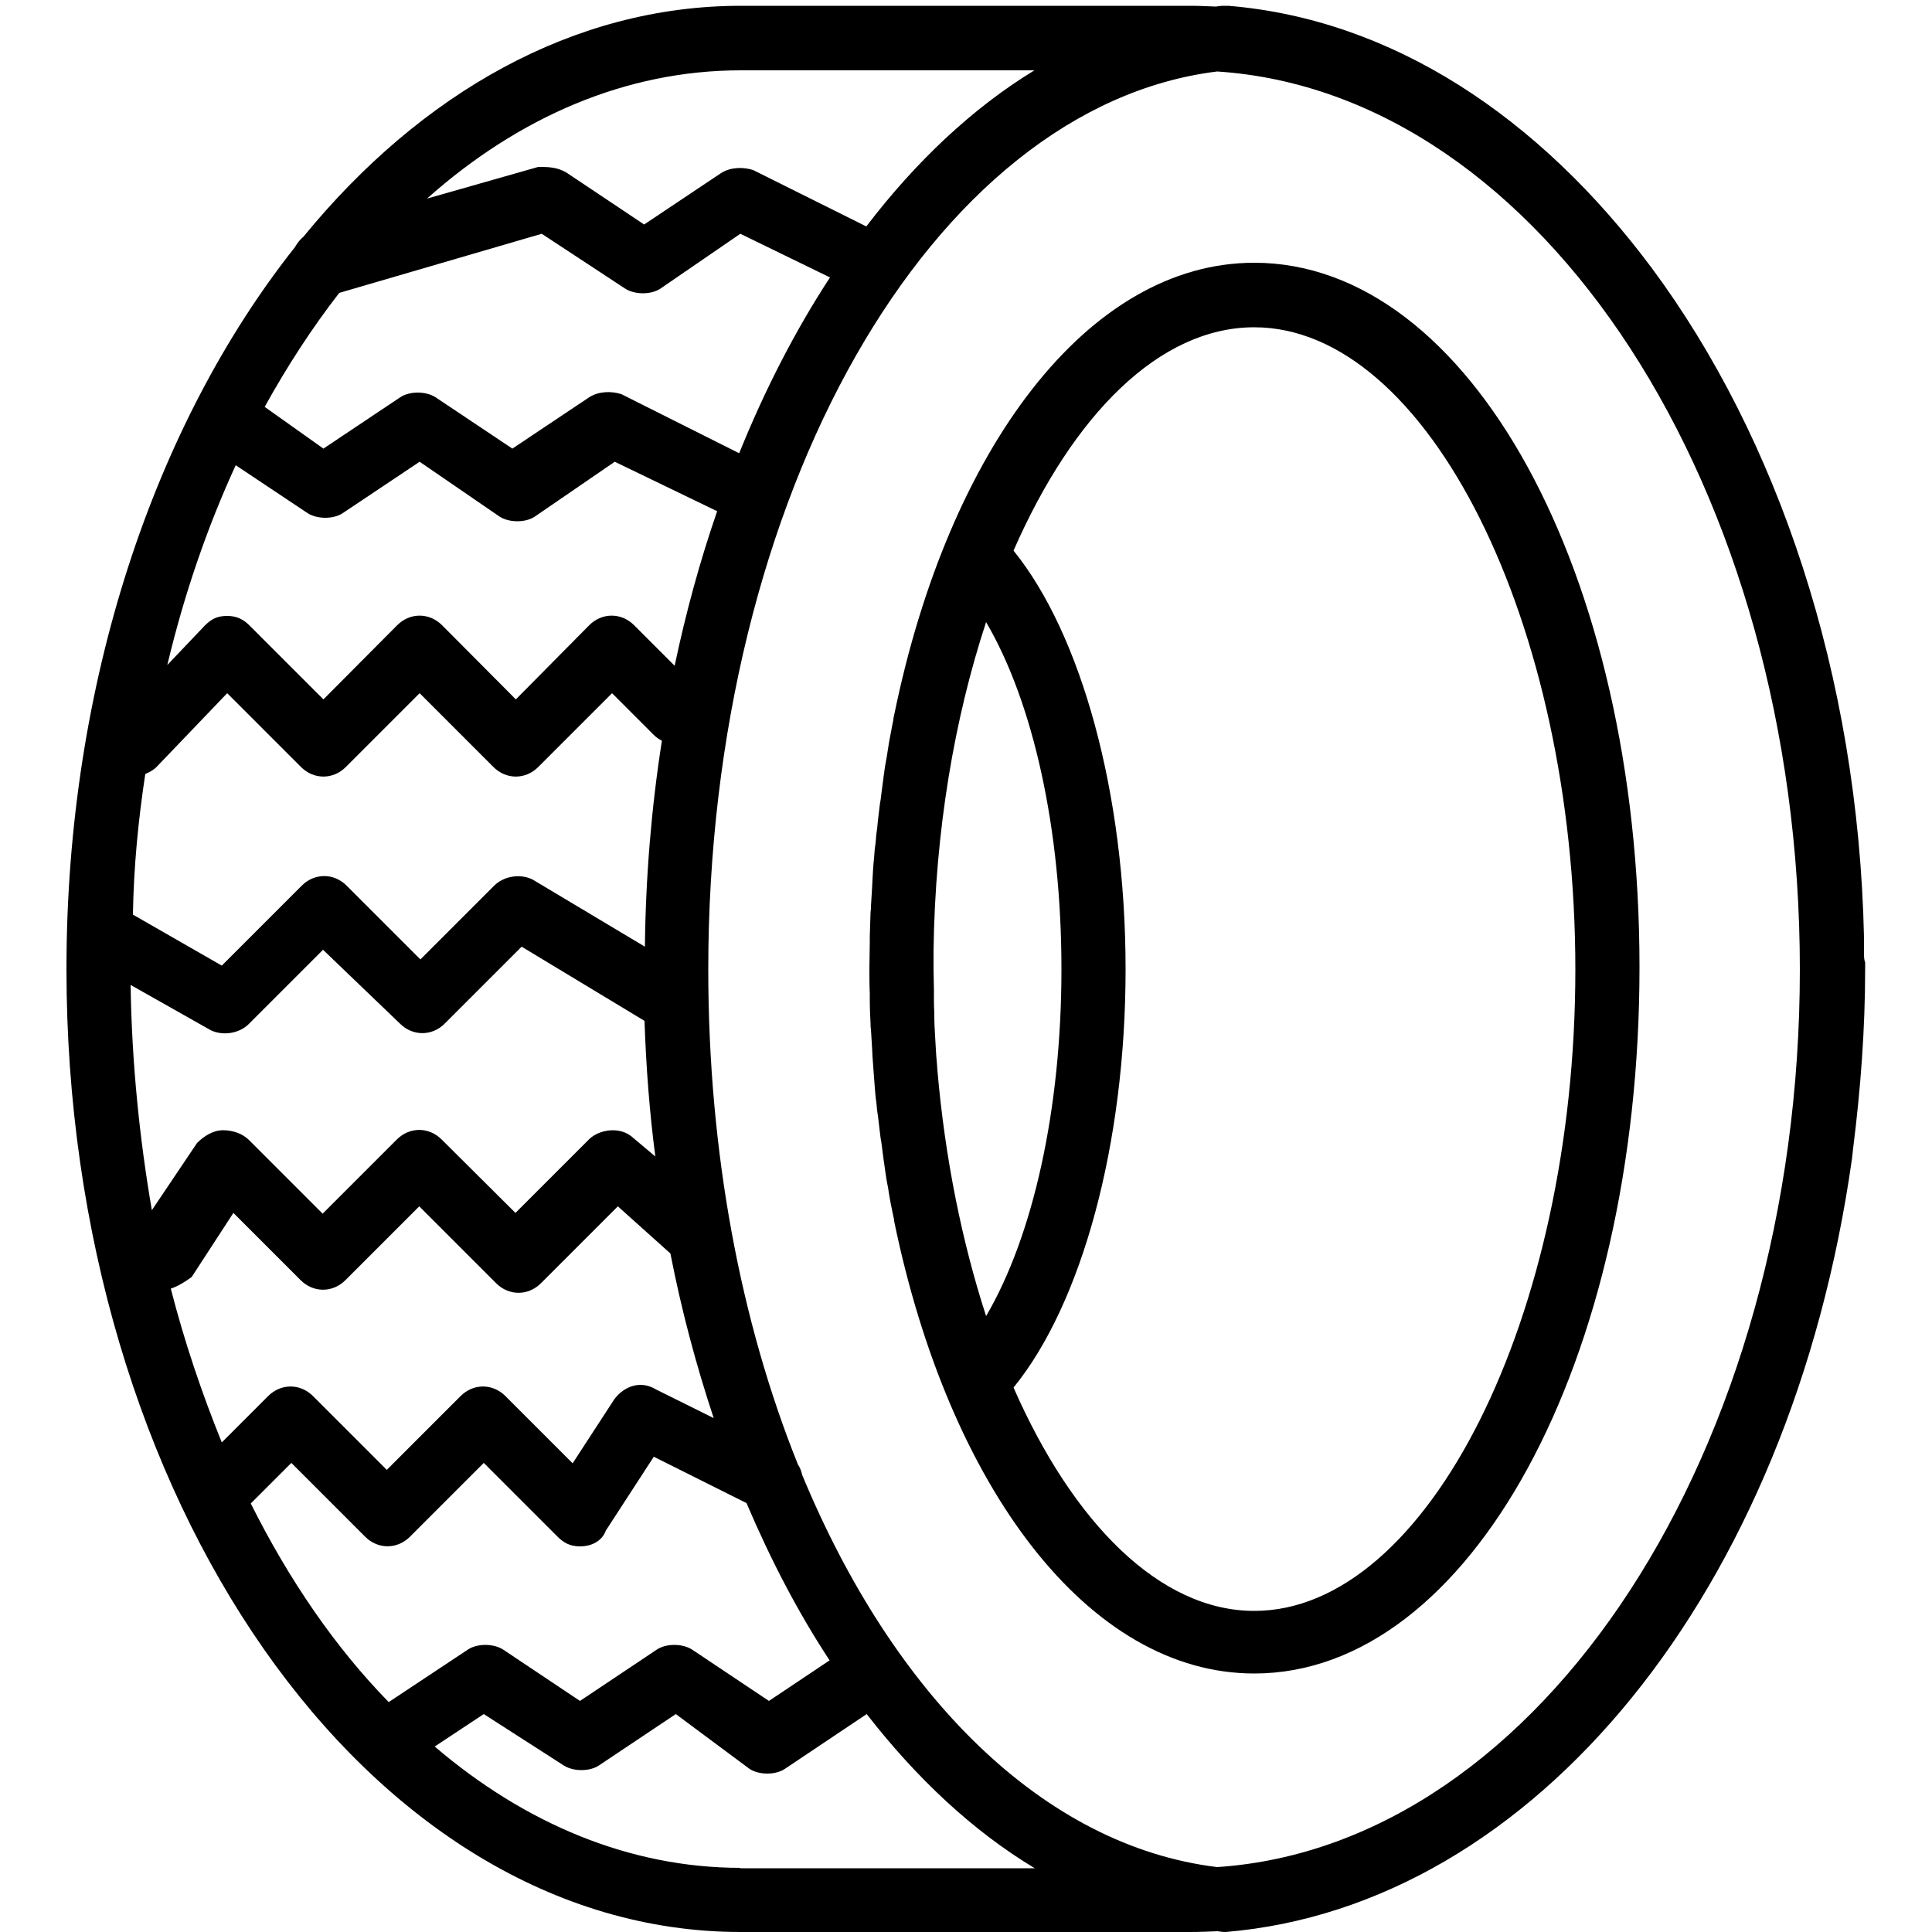
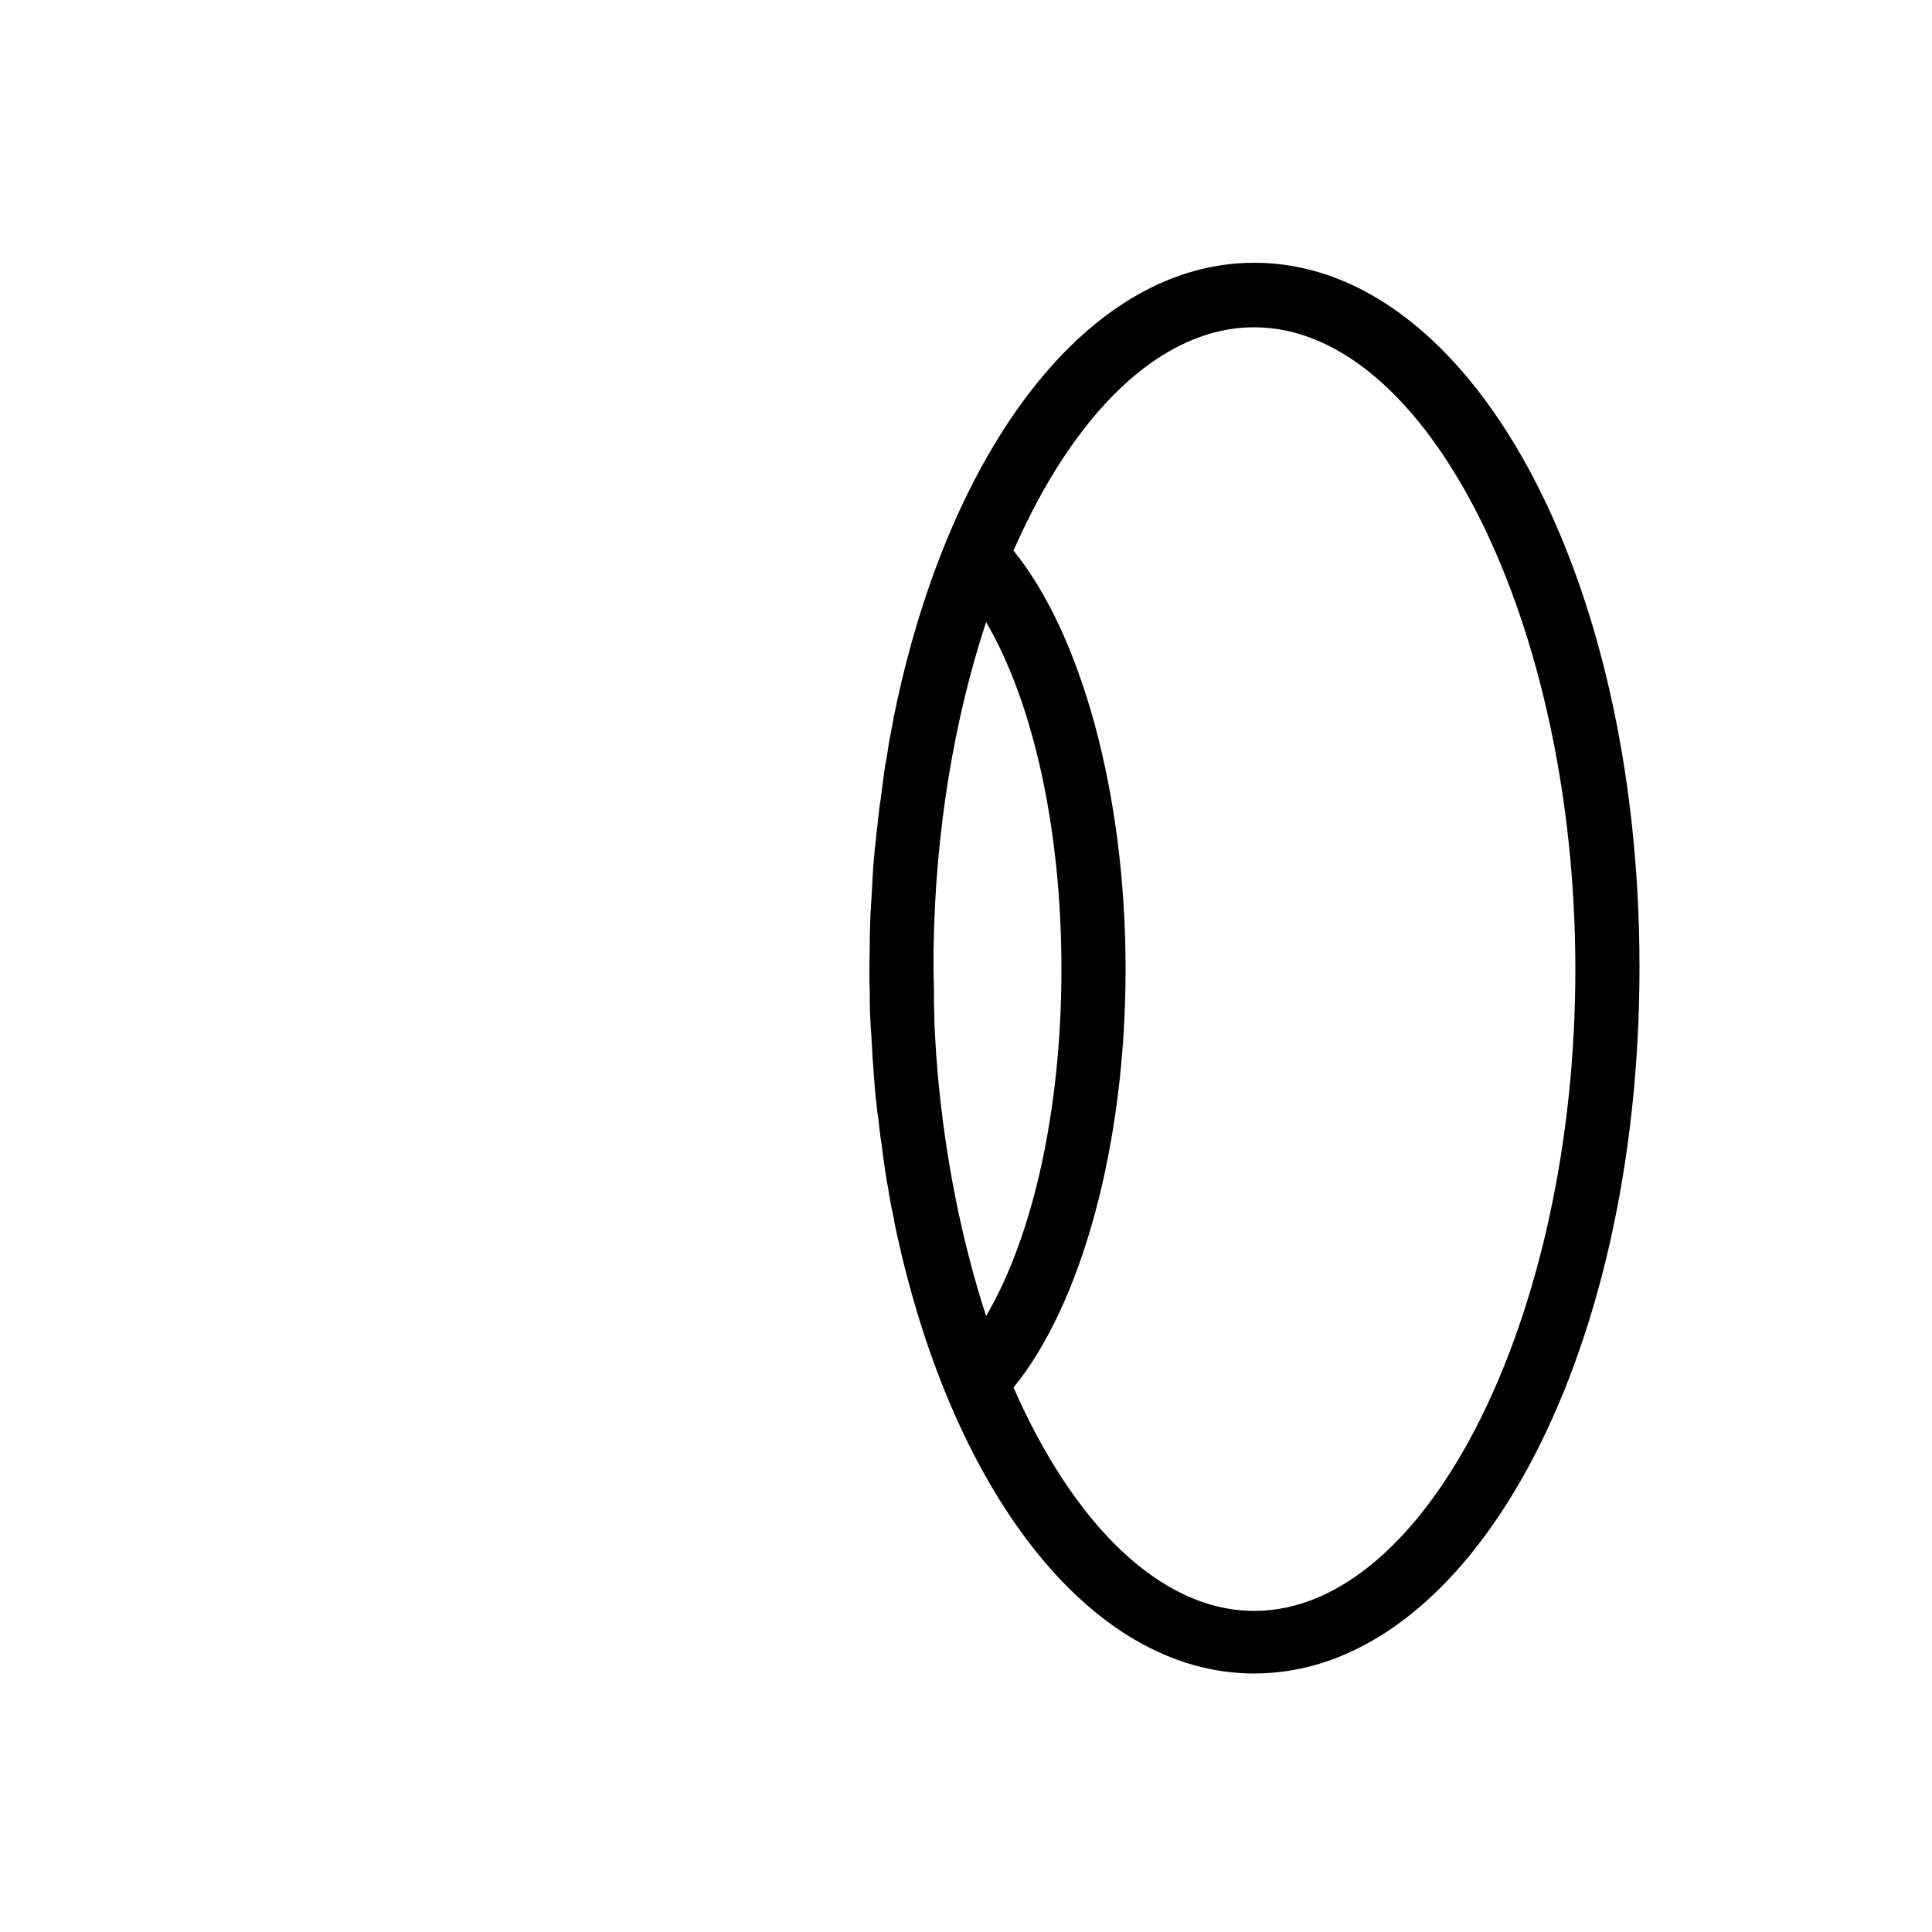
<svg xmlns="http://www.w3.org/2000/svg" id="Calque_1" x="0px" y="0px" viewBox="0 0 500 500" style="enable-background:new 0 0 500 500;" xml:space="preserve">
  <g>
-     <path d="M482.4,246.7c0-1.1,0-2.3,0-3.4c0-0.3,0-0.5,0-0.8c-1.5-68-22.4-129.3-54.9-173.1C398.4,30.3,360.3,5,317.9,1.5 c-0.8,0-0.8,0-1.6,0c-0.6,0.1-1.2,0.1-1.7,0.2c-2.2-0.1-4.4-0.2-6.6-0.2H191.7c-43.2,0-82.8,22.6-113.2,59.8 C77.6,62,76.9,63,76.3,64c-36.2,45.7-59.1,112.6-59.1,186.8C17.2,387.9,95.3,500,191.7,500H308c2.4,0,4.7-0.1,7.1-0.2 c0.7,0.1,1.3,0.2,2.1,0.2c79.8-6.7,146.3-88.1,162.1-200.2c0.1-0.8,0.2-1.7,0.3-2.7c1.9-15.1,3.1-30.6,3.1-46.4v-1.6 C482.4,248.3,482.4,247.5,482.4,246.7z M191.7,18.2h76c-15.9,9.7-30.6,23.5-43.5,40.4L194.9,44c-2.5-0.8-5.8-0.8-8.3,0.8 l-19.9,13.3l-19.9-13.3c-2.5-1.6-5-1.6-7.5-1.6l-28.8,8.2C134.2,30.3,162,18.2,191.7,18.2z M87.8,75.8l52.4-15.3l21.6,14.2 c2.5,1.6,6.7,1.6,9.1,0l20.7-14.2l23.2,11.3c-8.9,13.6-16.8,28.9-23.5,45.5l-30.5-15.3c-2.5-0.8-5.8-0.8-8.3,0.8l-19.9,13.3 l-19.9-13.3c-2.5-1.6-6.7-1.6-9.1,0l-19.9,13.3l-15.2-10.8C74.3,94.8,80.8,84.8,87.8,75.8z M61,120.4l18.6,12.4 c2.5,1.6,6.7,1.6,9.1,0l19.9-13.3l20.7,14.2c2.5,1.6,6.7,1.6,9.1,0l20.7-14.2l26.5,12.8c-4.4,12.7-8.1,26.2-11,40l-10.5-10.5 c-3.3-3.3-8.3-3.3-11.6,0L133.5,181l-19.1-19.2c-3.3-3.3-8.3-3.3-11.6,0L83.7,181l-19.1-19.1c-1.6-1.6-3.3-2.5-5.8-2.5 c-2.6,0-4.1,0.8-5.8,2.5l-9.7,10.2C47.7,153.6,53.7,136.3,61,120.4z M37.6,200.3c1-0.4,2.1-1,2.9-1.8l18.3-19.1l19.1,19.1 c3.3,3.3,8.3,3.3,11.6,0l19.1-19.1l19.1,19.1c3.3,3.3,8.3,3.3,11.6,0l19.1-19.1l10.8,10.8c0.6,0.6,1.3,1.1,2.1,1.5 c-2.7,17.2-4.2,35.1-4.4,53.3l-29.1-17.4c-3.3-1.6-7.5-0.8-9.9,1.6l-19.1,19.1l-19.1-19.1c-3.3-3.3-8.3-3.3-11.6,0l-20.7,20.7 l-23-13.2C34.6,224.3,35.8,212.1,37.6,200.3z M33.8,254.9l20.7,11.7c3.3,1.6,7.5,0.8,9.9-1.6l19.2-19.2l19.9,19.1 c3.3,3.3,8.3,3.3,11.6,0l19.9-19.9l31.8,19.2c0.4,11.9,1.3,23.7,2.8,35.1l-6.3-5.3c-3.3-2.5-8.3-1.6-10.8,0.8l-19.1,19.1l-19.1-19 c-3.3-3.3-8.3-3.3-11.6,0l-19.2,19.2l-19.1-19.1c-1.6-1.6-4.1-2.5-6.7-2.5c-2.6,0-5,1.6-6.7,3.3l-11.7,17.4 C36.1,294.6,34.1,275,33.8,254.9z M44.2,333.5c1.8-0.6,3.6-1.7,5.4-3l10.8-16.6l17.4,17.4c3.3,3.3,8.3,3.3,11.6,0l19.1-19.1 l19.9,19.9c3.3,3.3,8.3,3.3,11.6,0l19.9-19.9l13.6,12.2c2.9,14.9,6.7,29,11.2,42.6l-14.9-7.4c-4.1-2.5-8.3-0.8-10.8,2.5l-10.8,16.6 l-17.4-17.4c-3.3-3.3-8.3-3.3-11.6,0l-19.1,19.1l-19.1-19.1c-3.3-3.3-8.3-3.3-11.6,0l-12,12C52.3,360.7,47.8,347.5,44.2,333.5z M64.9,389.1l10.5-10.5l19.1,19.1c3.3,3.3,8.3,3.3,11.6,0l19.1-19.1l19.1,19.1c1.6,1.6,3.3,2.5,5.8,2.5c3.3,0,5.8-1.6,6.7-4.1 l12.4-19.1l24,12c6.3,14.8,13.4,28.4,21.5,40.7L199,440.2l-19.9-13.3c-2.5-1.6-6.7-1.6-9.1,0l-19.9,13.3l-19.9-13.3 c-2.5-1.6-6.7-1.6-9.1,0l-20.5,13.6C86.8,426.4,74.8,408.9,64.9,389.1z M191.7,483.4c-28.8,0-55.9-11.5-79.2-31.4l12.7-8.4 l20.7,13.3c2.5,1.6,6.7,1.6,9.1,0l19.9-13.3l19.1,14.2c2.5,1.6,6.7,1.6,9.1,0l21.2-14.2c12.9,16.6,27.5,30.3,43.5,39.9h-76.2V483.4 z M315,483.2c-45.1-5.5-83.8-44.5-107.4-101.5c-0.2-0.9-0.5-1.8-1.1-2.7c-14.8-36.8-23.2-80.8-23.2-128.1 c0-122.7,57.9-223.3,131.7-232.4c83.9,5.5,150.8,107.9,150.8,232.4C465.8,375.2,398.9,477.6,315,483.2z" />
    <path d="M324.6,68c-43,0-79.1,48.1-93.2,117.1c-0.1,0.4-0.2,0.8-0.2,1.2c-0.4,1.8-0.7,3.8-1.1,5.7c-0.1,0.6-0.2,1.3-0.3,1.9 c-0.2,1.3-0.4,2.7-0.7,4.1c-0.1,0.9-0.3,1.8-0.4,2.8c-0.2,1.5-0.4,3.1-0.6,4.6c-0.1,0.9-0.2,1.8-0.4,2.8c-0.2,1.4-0.3,2.8-0.5,4.2 c-0.1,1.1-0.2,2.3-0.4,3.4c-0.1,1.2-0.2,2.6-0.4,3.8c-0.1,0.8-0.1,1.6-0.2,2.5c-0.2,1.8-0.3,3.7-0.4,5.5c0,0.7-0.1,1.4-0.1,2.1 c-0.1,1.6-0.2,3.3-0.3,4.9c0,0.5,0,0.9-0.1,1.4c-0.1,2.1-0.1,4.2-0.2,6.3c0,0.5,0,1.1,0,1.6c0,2.2-0.1,4.4-0.1,6.6 c0,2.3,0,4.4,0.1,6.6c0,0.5,0,1.1,0,1.6c0,2.2,0.1,4.2,0.2,6.3c0,0.5,0,0.9,0.1,1.4c0.1,1.6,0.2,3.3,0.3,4.9c0,0.7,0.1,1.4,0.1,2.1 c0.1,1.8,0.3,3.7,0.4,5.5c0.1,0.8,0.1,1.6,0.2,2.6c0.1,1.2,0.2,2.6,0.4,3.8c0.1,1.1,0.2,2.3,0.4,3.4c0.2,1.4,0.3,2.8,0.5,4.2 c0.1,0.9,0.2,1.8,0.4,2.8c0.2,1.5,0.4,3.1,0.6,4.6c0.1,0.9,0.3,1.8,0.4,2.8c0.2,1.3,0.4,2.8,0.7,4.1c0.1,0.6,0.2,1.3,0.3,1.9 c0.3,1.9,0.7,3.8,1.1,5.7c0.1,0.4,0.2,0.8,0.2,1.2c14.2,69,50.3,117.1,93.2,117.1c55.7,0,99.7-80.6,99.7-182.8S380.3,68,324.6,68z M242.6,277c0-0.5-0.1-1-0.1-1.5c-0.1-0.7-0.1-1.5-0.2-2.3c-0.1-1.1-0.1-2.2-0.2-3.3c0-0.6-0.1-1.2-0.1-1.8 c-0.1-1.6-0.2-3.4-0.2-5.1c0-0.3,0-0.6,0-0.9c-0.1-1.5-0.1-3-0.1-4.5c0-0.5,0-0.9,0-1.4c0-1.7-0.1-3.6-0.1-5.4c0-1.5,0-3.2,0-4.7 c0.4-31,5.4-60.2,13.6-85.1c12.2,20.8,19.5,53.6,19.5,89.8s-7.3,69-19.5,89.8C249,321.5,244.6,300,242.6,277z M324.6,416.9 c-24.4,0-46.9-22.7-62.3-57.8c17.6-21.6,29-62.8,29-108.3s-11.5-86.7-29-108.3c15.4-35.2,37.8-57.8,62.3-57.8 c44.8,0,83.1,76.4,83.1,166.2S369.4,416.9,324.6,416.9z" />
  </g>
</svg>